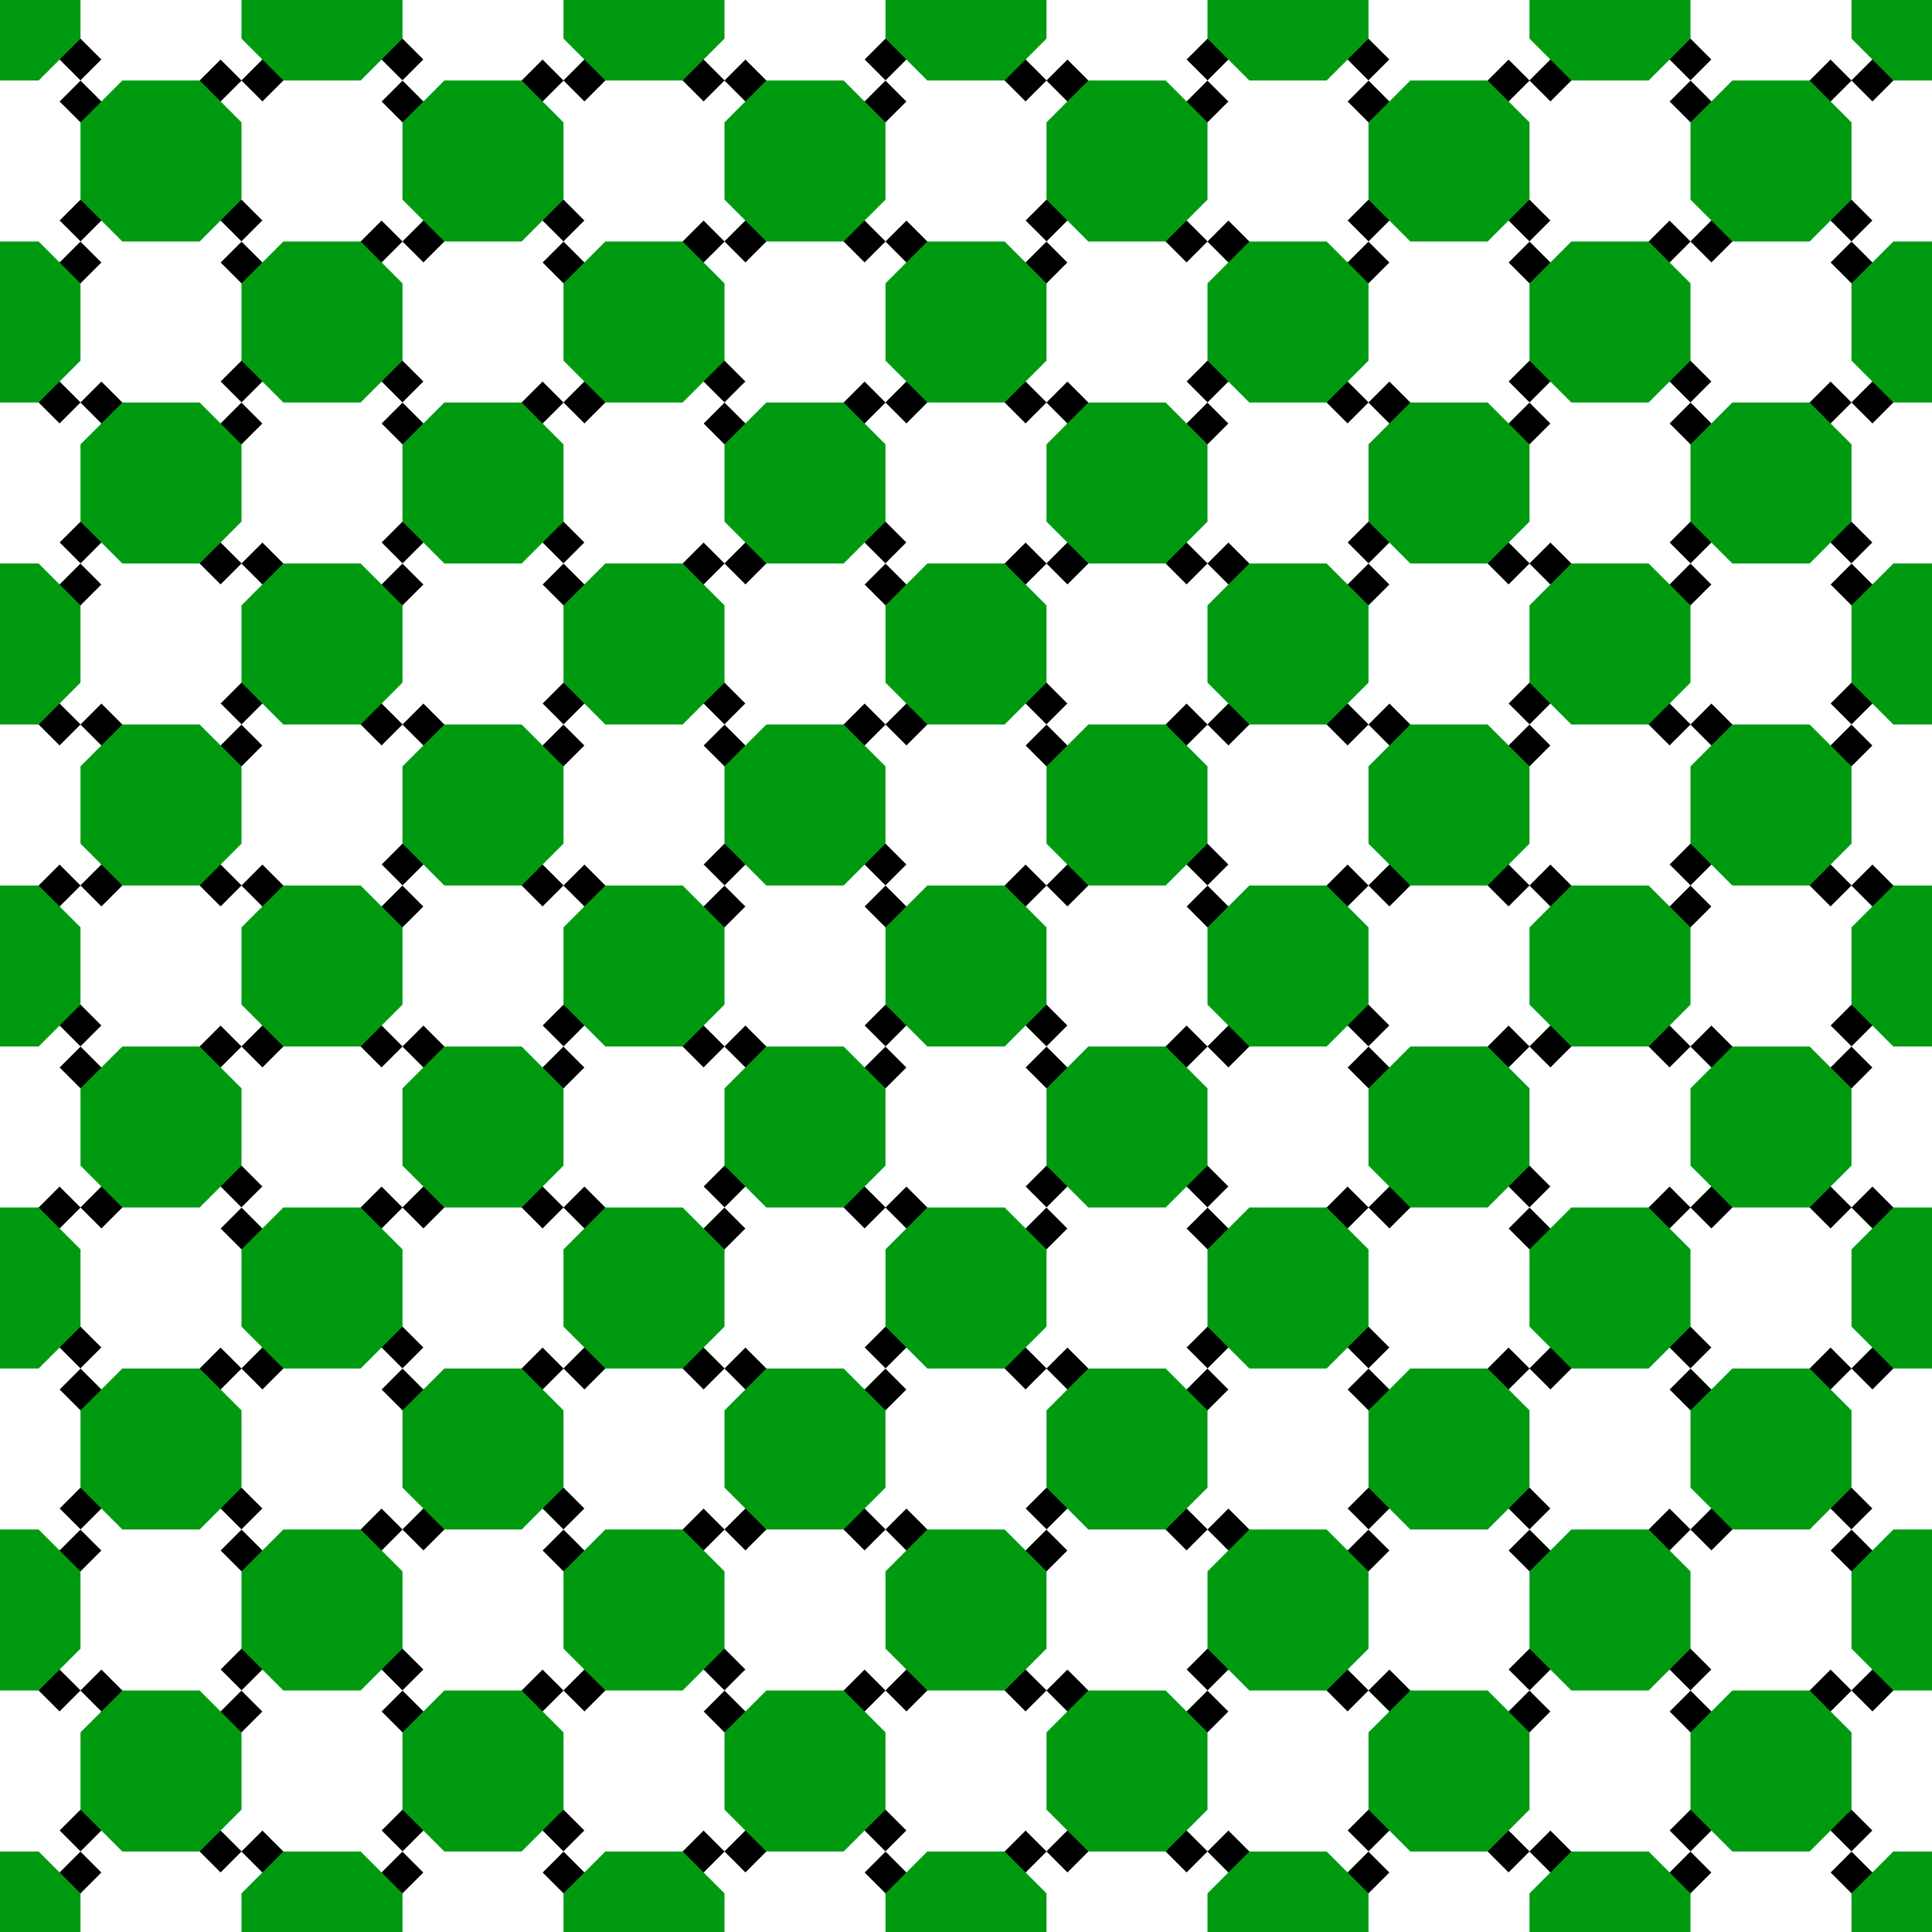
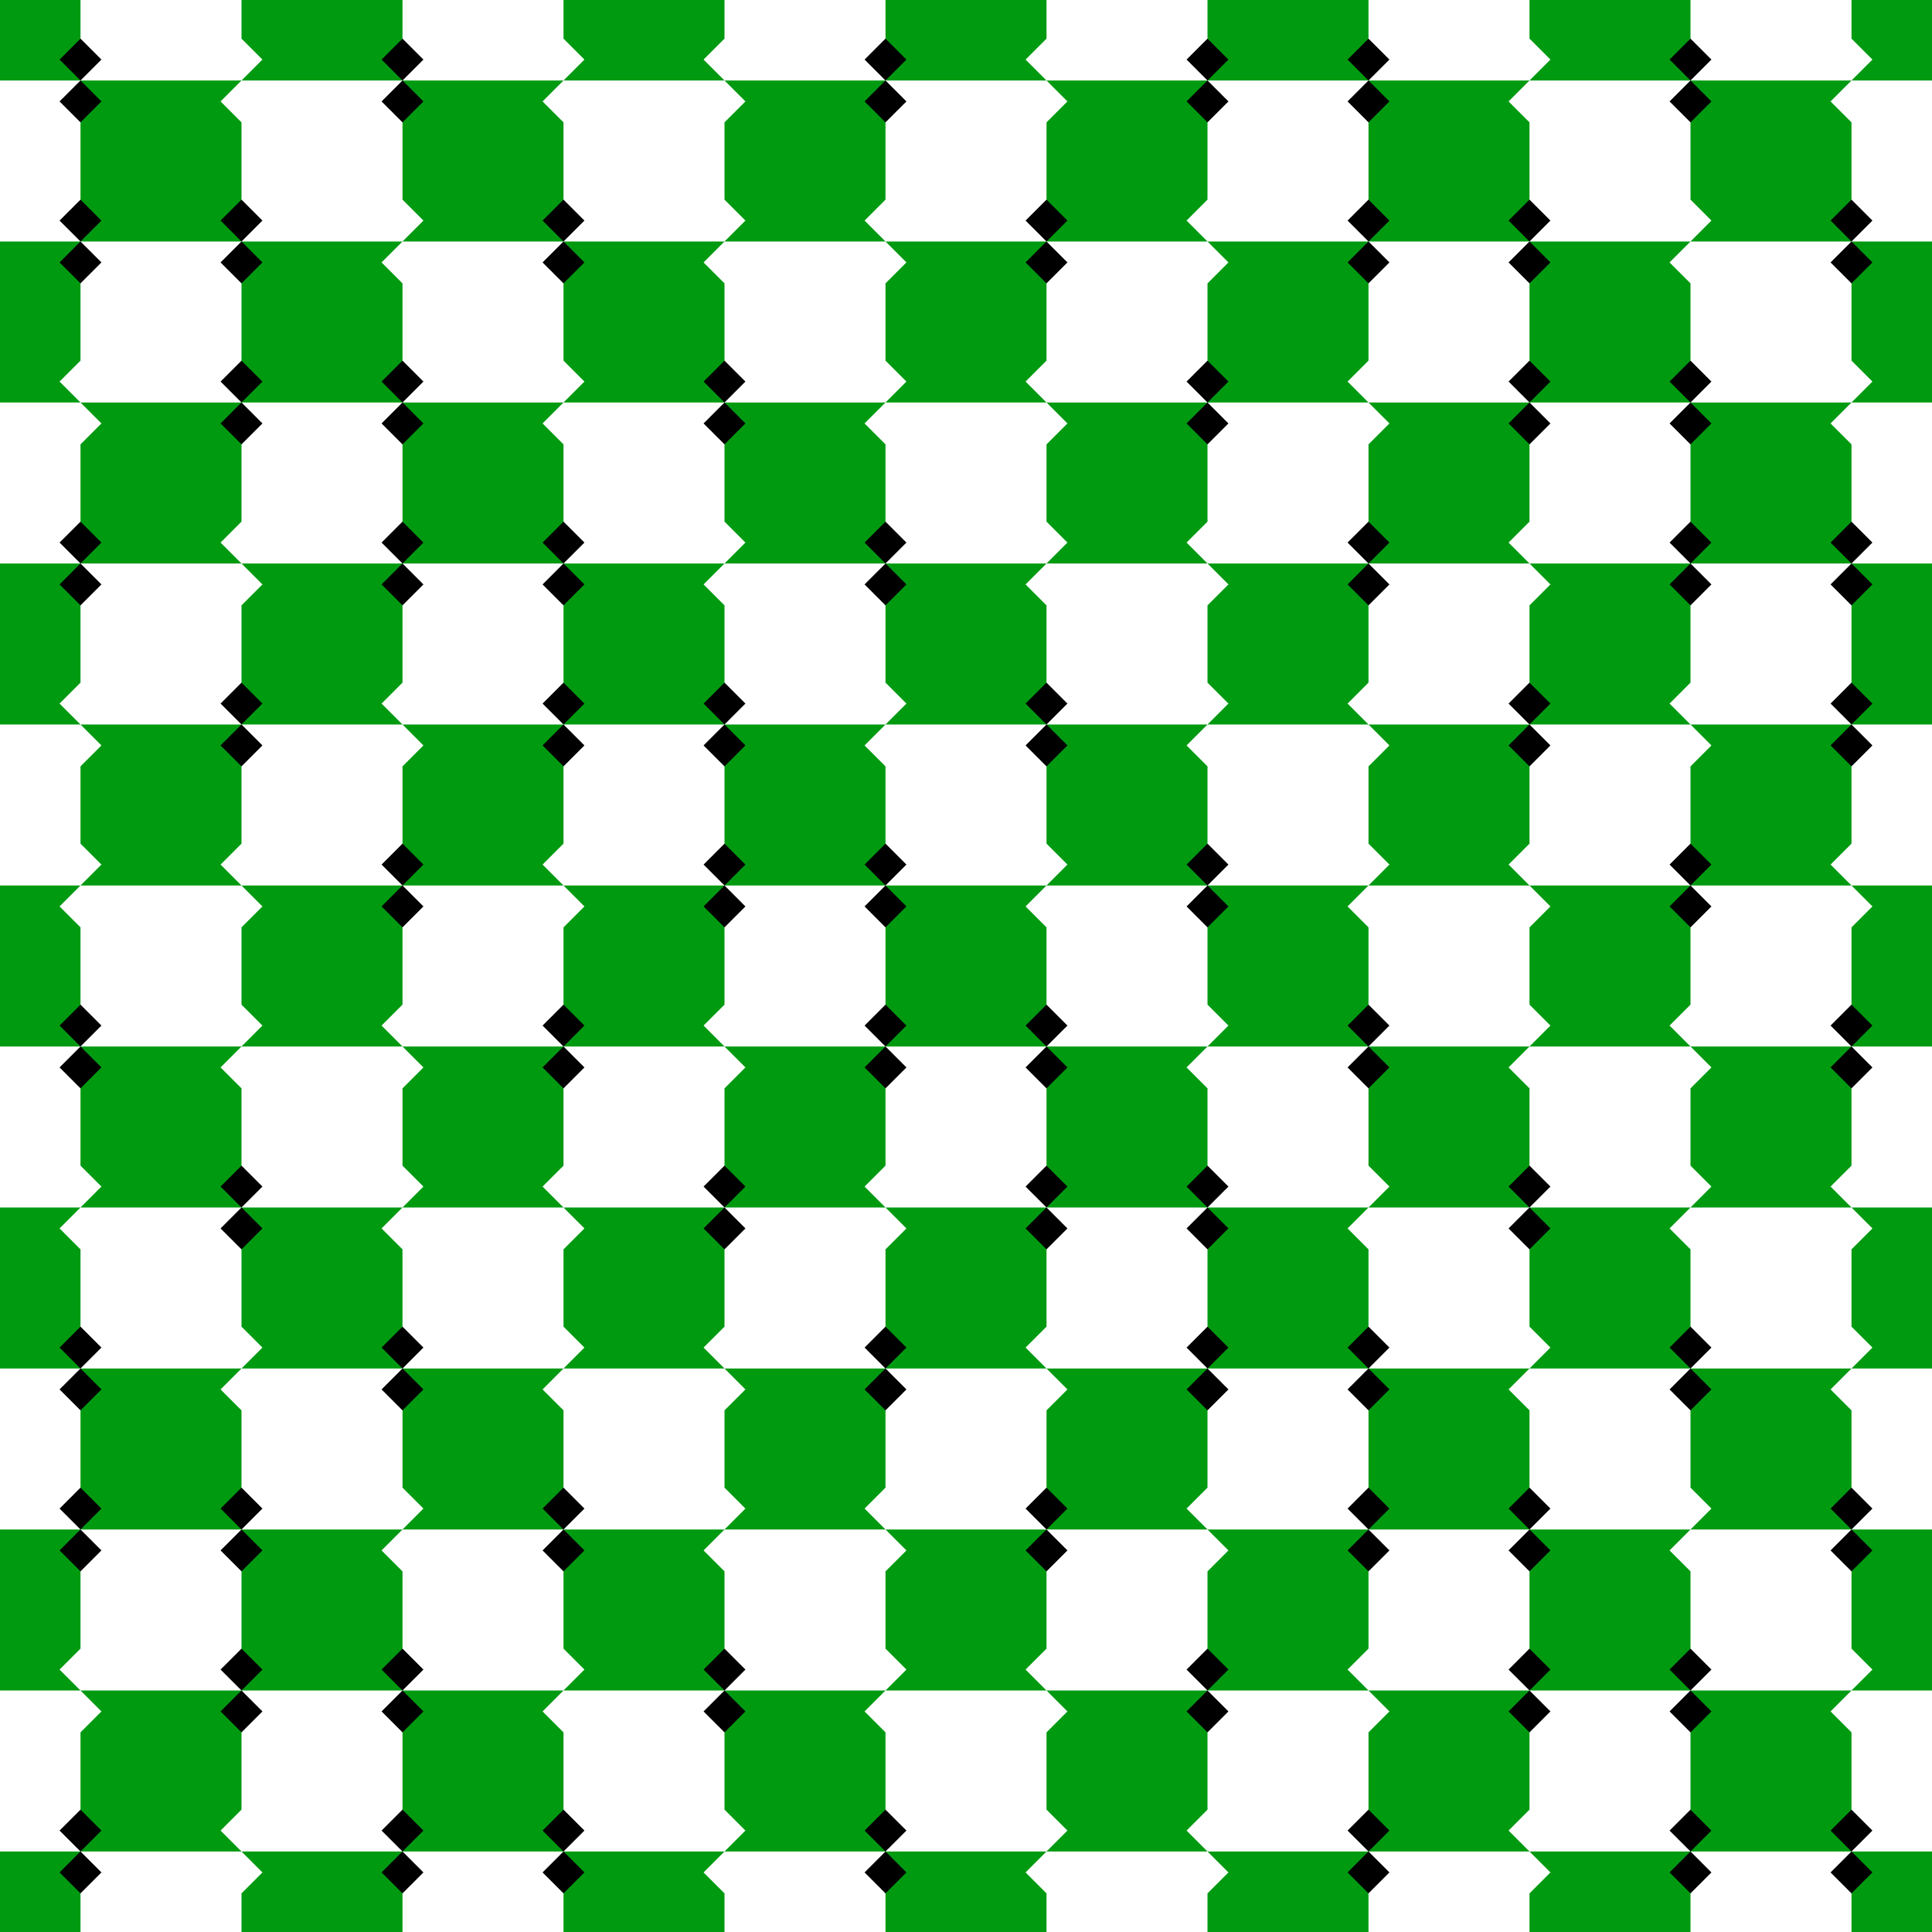
<svg xmlns="http://www.w3.org/2000/svg" xmlns:xlink="http://www.w3.org/1999/xlink" width="600" height="600" viewBox="25 25 600 600">
  <defs>
    <g id="Diamj">
      <path d="M0,-13L6.5,-6.5L-6.5,6.5L0,13L6.5,6.5L-6.5,-6.5Z" />
-       <path d="M-13,0L-6.5,6.5L6.5,-6.5L13,0L6.5,6.5L-6.5,-6.5Z" fill="#ffffff" />
    </g>
    <g id="Diamw">
      <path d="M0,-13L6.5,-6.5L-6.5,6.5L0,13L6.5,6.5L-6.5,-6.5Z" fill="#ffffff" />
-       <path d="M-13,0L-6.5,6.5L6.5,-6.5L13,0L6.5,6.5L-6.5,-6.5Z" />
    </g>
  </defs>
-   <rect width="650" height="650" fill="#ffffff" />
  <g fill="#009a11" id="Rw">
    <g id="Ck">
      <rect id="X1" width="50" height="50" />
      <rect width="50" height="50" x="50" y="50" />
    </g>
    <use x="100" xlink:href="#Ck" />
    <use x="200" xlink:href="#Ck" />
    <use x="300" xlink:href="#Ck" />
    <use x="400" xlink:href="#Ck" />
    <use x="500" xlink:href="#Ck" />
    <use x="600" xlink:href="#X1" />
  </g>
  <use y="100" xlink:href="#Rw" />
  <use y="200" xlink:href="#Rw" />
  <use y="300" xlink:href="#Rw" />
  <use y="400" xlink:href="#Rw" />
  <use y="500" xlink:href="#Rw" />
  <g fill="#009a11" transform="translate(0,600)">
    <use xlink:href="#X1" />
    <use x="100" xlink:href="#X1" />
    <use x="200" xlink:href="#X1" />
    <use x="300" xlink:href="#X1" />
    <use x="400" xlink:href="#X1" />
    <use x="500" xlink:href="#X1" />
    <use x="600" xlink:href="#X1" />
  </g>
  <g id="r50" transform="translate(0,50)">
    <use x="50" xlink:href="#Diamj" />
    <use x="100" xlink:href="#Diamw" />
    <use x="150" xlink:href="#Diamj" />
    <use x="200" xlink:href="#Diamw" />
    <use x="250" xlink:href="#Diamw" />
    <use x="300" xlink:href="#Diamj" />
    <use x="350" xlink:href="#Diamw" />
    <use x="400" xlink:href="#Diamj" />
    <use x="450" xlink:href="#Diamj" />
    <use x="500" xlink:href="#Diamw" />
    <use x="550" xlink:href="#Diamj" />
    <use x="600" xlink:href="#Diamw" />
  </g>
  <g id="r100" transform="translate(0,100)">
    <use x="50" xlink:href="#Diamj" />
    <use x="100" xlink:href="#Diamj" />
    <use x="150" xlink:href="#Diamw" />
    <use x="200" xlink:href="#Diamj" />
    <use x="250" xlink:href="#Diamw" />
    <use x="300" xlink:href="#Diamw" />
    <use x="350" xlink:href="#Diamj" />
    <use x="400" xlink:href="#Diamw" />
    <use x="450" xlink:href="#Diamj" />
    <use x="500" xlink:href="#Diamj" />
    <use x="550" xlink:href="#Diamw" />
    <use x="600" xlink:href="#Diamj" />
  </g>
  <g id="r150" transform="translate(0,150)">
    <use x="50" xlink:href="#Diamw" />
    <use x="100" xlink:href="#Diamj" />
    <use x="150" xlink:href="#Diamj" />
    <use x="200" xlink:href="#Diamw" />
    <use x="250" xlink:href="#Diamj" />
    <use x="300" xlink:href="#Diamw" />
    <use x="350" xlink:href="#Diamw" />
    <use x="400" xlink:href="#Diamj" />
    <use x="450" xlink:href="#Diamw" />
    <use x="500" xlink:href="#Diamj" />
    <use x="550" xlink:href="#Diamj" />
    <use x="600" xlink:href="#Diamw" />
  </g>
  <g id="r200" transform="translate(0,200)">
    <use x="50" xlink:href="#Diamj" />
    <use x="100" xlink:href="#Diamw" />
    <use x="150" xlink:href="#Diamj" />
    <use x="200" xlink:href="#Diamj" />
    <use x="250" xlink:href="#Diamw" />
    <use x="300" xlink:href="#Diamj" />
    <use x="350" xlink:href="#Diamw" />
    <use x="400" xlink:href="#Diamw" />
    <use x="450" xlink:href="#Diamj" />
    <use x="500" xlink:href="#Diamw" />
    <use x="550" xlink:href="#Diamj" />
    <use x="600" xlink:href="#Diamj" />
  </g>
  <g transform="translate(0,250)">
    <use x="50" xlink:href="#Diamw" />
    <use x="100" xlink:href="#Diamj" />
    <use x="150" xlink:href="#Diamw" />
    <use x="200" xlink:href="#Diamj" />
    <use x="250" xlink:href="#Diamj" />
    <use x="300" xlink:href="#Diamw" />
    <use x="350" xlink:href="#Diamj" />
    <use x="400" xlink:href="#Diamw" />
    <use x="450" xlink:href="#Diamw" />
    <use x="500" xlink:href="#Diamj" />
    <use x="550" xlink:href="#Diamw" />
    <use x="600" xlink:href="#Diamj" />
  </g>
  <g transform="translate(0,300)">
    <use x="50" xlink:href="#Diamw" />
    <use x="100" xlink:href="#Diamw" />
    <use x="150" xlink:href="#Diamj" />
    <use x="200" xlink:href="#Diamw" />
    <use x="250" xlink:href="#Diamj" />
    <use x="300" xlink:href="#Diamj" />
    <use x="350" xlink:href="#Diamw" />
    <use x="400" xlink:href="#Diamj" />
    <use x="450" xlink:href="#Diamw" />
    <use x="500" xlink:href="#Diamw" />
    <use x="550" xlink:href="#Diamj" />
    <use x="600" xlink:href="#Diamw" />
  </g>
  <g transform="translate(0,350)">
    <use x="50" xlink:href="#Diamj" />
    <use x="100" xlink:href="#Diamw" />
    <use x="150" xlink:href="#Diamw" />
    <use x="200" xlink:href="#Diamj" />
    <use x="250" xlink:href="#Diamw" />
    <use x="300" xlink:href="#Diamj" />
    <use x="350" xlink:href="#Diamj" />
    <use x="400" xlink:href="#Diamw" />
    <use x="450" xlink:href="#Diamj" />
    <use x="500" xlink:href="#Diamw" />
    <use x="550" xlink:href="#Diamw" />
    <use x="600" xlink:href="#Diamj" />
  </g>
  <g transform="translate(0,400)">
    <use x="50" xlink:href="#Diamw" />
    <use x="100" xlink:href="#Diamj" />
    <use x="150" xlink:href="#Diamw" />
    <use x="200" xlink:href="#Diamw" />
    <use x="250" xlink:href="#Diamj" />
    <use x="300" xlink:href="#Diamw" />
    <use x="350" xlink:href="#Diamj" />
    <use x="400" xlink:href="#Diamj" />
    <use x="450" xlink:href="#Diamw" />
    <use x="500" xlink:href="#Diamj" />
    <use x="550" xlink:href="#Diamw" />
    <use x="600" xlink:href="#Diamw" />
  </g>
  <use y="400" xlink:href="#r50" />
  <use y="400" xlink:href="#r100" />
  <use y="400" xlink:href="#r150" />
  <use y="400" xlink:href="#r200" />
</svg>